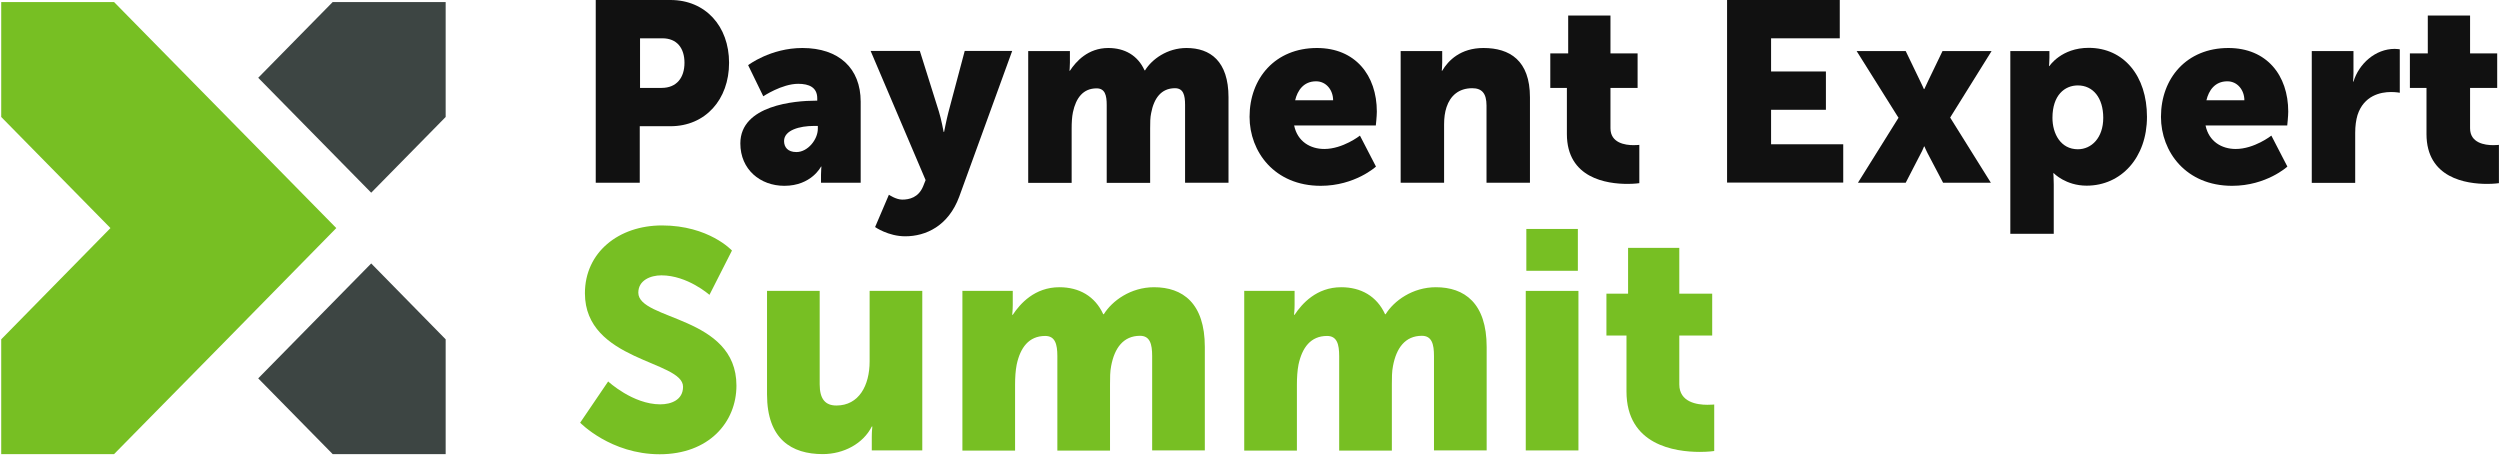
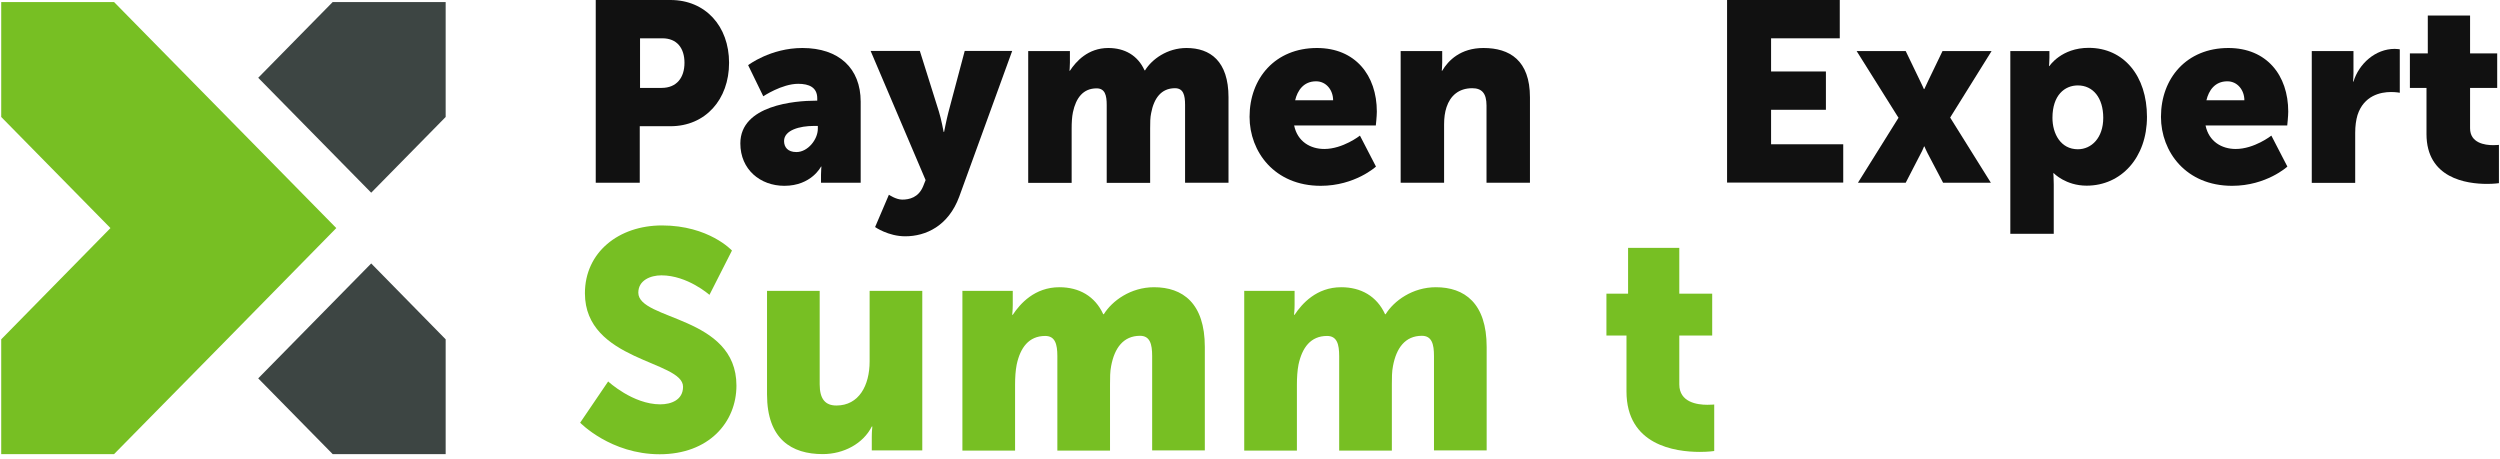
<svg xmlns="http://www.w3.org/2000/svg" width="256" height="47" viewBox="0 0 256 47" fill="none">
  <g clip-path="url(#clip0_8981_15837)">
    <path d="M45.636 0.21H34.066L26.441 7.965L38.011 19.733L45.636 11.978V0.21Z" fill="#3D4543" />
    <path d="M26.441 38.745L34.066 46.5H45.636V34.747L38.011 26.977L26.441 38.745Z" fill="#3D4543" />
    <path d="M22.881 11.602L11.68 0.21H0.125V11.978L11.311 23.355L0.125 34.747V46.5H11.68L22.881 35.123L34.436 23.355L22.881 11.602Z" fill="#77BF23" />
    <path d="M61.019 0H68.658C72.234 0 74.657 2.675 74.657 6.432C74.657 10.19 72.234 12.925 68.658 12.925H65.511V18.711H61.004V0H61.019ZM67.742 9.002C69.308 9.002 70.091 7.935 70.091 6.432C70.091 4.93 69.323 3.923 67.831 3.923H65.54V9.002H67.757H67.742Z" fill="#111111" />
    <path d="M83.509 10.31H83.686V10.069C83.686 8.942 82.844 8.582 81.736 8.582C80.066 8.582 78.16 9.859 78.16 9.859L76.609 6.673C76.609 6.673 78.899 4.915 82.164 4.915C85.903 4.915 88.134 6.989 88.134 10.415V18.711H84.071V17.9C84.071 17.449 84.115 17.058 84.115 17.058H84.071C84.071 17.058 83.095 19.027 80.317 19.027C77.85 19.027 75.811 17.359 75.811 14.684C75.811 10.761 81.44 10.31 83.509 10.31ZM81.559 15.57C82.711 15.57 83.746 14.293 83.746 13.181V12.895H83.332C81.913 12.895 80.288 13.316 80.288 14.443C80.288 15.074 80.672 15.57 81.544 15.57H81.559Z" fill="#111111" />
    <path d="M91.029 19.944C91.029 19.944 91.753 20.44 92.388 20.44C93.112 20.44 94.058 20.229 94.531 19.072L94.782 18.441L89.152 5.215H94.191L96.142 11.422C96.378 12.159 96.629 13.511 96.629 13.511H96.674C96.674 13.511 96.925 12.234 97.117 11.497L98.787 5.215H103.648L98.225 20.139C97.117 23.145 94.797 24.197 92.699 24.197C90.955 24.197 89.61 23.25 89.61 23.25L91.029 19.929V19.944Z" fill="#111111" />
    <path d="M105.289 5.23H109.559V6.402C109.559 6.853 109.515 7.244 109.515 7.244H109.559C110.18 6.297 111.406 4.915 113.49 4.915C115.16 4.915 116.504 5.666 117.199 7.199H117.258C117.952 6.072 119.519 4.915 121.499 4.915C123.922 4.915 125.799 6.252 125.799 9.964V18.711H121.351V10.731C121.351 9.739 121.174 9.033 120.317 9.033C118.898 9.033 118.159 10.085 117.879 11.572C117.775 12.038 117.775 12.594 117.775 13.15V18.726H113.327V10.746C113.327 9.754 113.15 9.048 112.293 9.048C110.904 9.048 110.18 10.04 109.87 11.482C109.766 11.978 109.737 12.579 109.737 13.15V18.726H105.289V5.23Z" fill="#111111" />
    <path d="M134.856 4.915C138.771 4.915 140.988 7.695 140.988 11.437C140.988 11.888 140.884 12.85 140.884 12.85H132.521C132.861 14.503 134.191 15.255 135.609 15.255C137.515 15.255 139.259 13.887 139.259 13.887L140.899 17.058C140.899 17.058 138.757 19.027 135.24 19.027C130.511 19.027 127.955 15.54 127.955 11.963C127.955 8.011 130.585 4.915 134.856 4.915ZM136.511 10.265C136.511 9.243 135.816 8.326 134.767 8.326C133.481 8.326 132.861 9.273 132.624 10.265H136.511Z" fill="#111111" />
    <path d="M143.412 5.23H147.682V6.402C147.682 6.853 147.638 7.244 147.638 7.244H147.682C148.303 6.192 149.559 4.915 151.909 4.915C154.583 4.915 156.667 6.177 156.667 9.964V18.711H152.219V10.806C152.219 9.544 151.731 9.033 150.756 9.033C149.367 9.033 148.51 9.814 148.126 10.971C147.948 11.497 147.875 12.098 147.875 12.745V18.711H143.427V5.23H143.412Z" fill="#111111" />
-     <path d="M160.449 9.002H158.75V5.471H160.582V1.593H164.912V5.471H167.69V9.002H164.912V13.135C164.912 14.653 166.434 14.864 167.276 14.864C167.631 14.864 167.867 14.834 167.867 14.834V18.756C167.867 18.756 167.379 18.831 166.655 18.831C164.542 18.831 160.449 18.26 160.449 13.722V8.987V9.002Z" fill="#111111" />
    <path d="M176.866 0H188.392V3.923H181.358V7.319H186.973V11.242H181.358V14.774H188.747V18.696H176.852V0H176.866Z" fill="#111111" />
    <path d="M194.391 12.038L190.121 5.23H195.145L196.593 8.236C196.77 8.582 197.007 9.123 197.007 9.123H197.051C197.051 9.123 197.302 8.567 197.465 8.236L198.913 5.23H203.937L199.696 12.038L203.863 18.711H198.972L197.376 15.675C197.243 15.435 197.066 14.999 197.066 14.999H197.022C197.022 14.999 196.844 15.45 196.711 15.675L195.145 18.711H190.254L194.421 12.038H194.391Z" fill="#111111" />
    <path d="M205.842 5.23H209.861V5.906C209.861 6.357 209.817 6.763 209.817 6.763H209.861C209.861 6.763 211.073 4.899 213.88 4.899C217.486 4.899 219.85 7.785 219.85 11.963C219.85 16.141 217.205 19.012 213.673 19.012C211.516 19.012 210.304 17.734 210.304 17.734H210.26C210.26 17.734 210.304 18.2 210.304 18.892V23.941H205.857V5.23H205.842ZM212.772 15.284C214.161 15.284 215.373 14.127 215.373 12.068C215.373 10.009 214.323 8.747 212.772 8.747C211.427 8.747 210.171 9.739 210.171 12.068C210.171 13.691 211.014 15.284 212.772 15.284Z" fill="#111111" />
    <path d="M228.184 4.915C232.1 4.915 234.316 7.695 234.316 11.437C234.316 11.888 234.213 12.85 234.213 12.85H225.849C226.189 14.503 227.519 15.255 228.937 15.255C230.844 15.255 232.587 13.887 232.587 13.887L234.227 17.058C234.227 17.058 232.085 19.027 228.568 19.027C223.84 19.027 221.283 15.54 221.283 11.963C221.283 8.011 223.913 4.915 228.184 4.915ZM229.824 10.265C229.824 9.243 229.129 8.326 228.08 8.326C226.795 8.326 226.174 9.273 225.938 10.265H229.824Z" fill="#111111" />
    <path d="M236.725 5.23H240.995V7.514C240.995 7.965 240.951 8.356 240.951 8.356H240.995C241.556 6.523 243.241 5.005 245.221 5.005C245.472 5.005 245.738 5.05 245.738 5.05V9.498C245.738 9.498 245.384 9.423 244.837 9.423C243.788 9.423 242.059 9.769 241.409 11.783C241.261 12.279 241.172 12.88 241.172 13.616V18.726H236.725V5.23Z" fill="#111111" />
    <path d="M248.473 9.002H246.773V5.471H248.606V1.593H252.935V5.471H255.713V9.002H252.935V13.135C252.935 14.653 254.457 14.864 255.299 14.864C255.654 14.864 255.89 14.834 255.89 14.834V18.756C255.89 18.756 255.403 18.831 254.679 18.831C252.566 18.831 248.473 18.26 248.473 13.722V8.987V9.002Z" fill="#111111" />
    <path d="M62.275 39.061C62.275 39.061 64.802 41.405 67.609 41.405C68.732 41.405 69.944 40.954 69.944 39.602C69.944 36.911 59.896 37.002 59.896 30.028C59.896 25.835 63.353 23.085 67.786 23.085C72.589 23.085 74.953 25.655 74.953 25.655L72.648 30.194C72.648 30.194 70.402 28.195 67.727 28.195C66.604 28.195 65.363 28.706 65.363 29.968C65.363 32.824 75.411 32.313 75.411 39.481C75.411 43.254 72.574 46.515 67.55 46.515C62.526 46.515 59.408 43.284 59.408 43.284L62.275 39.061Z" fill="#77BF23" />
    <path d="M78.543 29.788H83.936V39.361C83.936 40.879 84.527 41.525 85.65 41.525C87.956 41.525 89.049 39.466 89.049 37.017V29.788H94.442V46.124H89.271V44.697C89.271 44.155 89.33 43.675 89.33 43.675H89.271C88.399 45.418 86.404 46.5 84.247 46.5C81.07 46.5 78.543 44.982 78.543 40.383V29.788Z" fill="#77BF23" />
    <path d="M98.535 29.788H103.707V31.215C103.707 31.756 103.648 32.237 103.648 32.237H103.707C104.46 31.095 105.953 29.412 108.48 29.412C110.504 29.412 112.129 30.329 112.972 32.177H113.031C113.873 30.81 115.779 29.412 118.173 29.412C121.099 29.412 123.374 31.035 123.374 35.529V46.124H117.981V36.446C117.981 35.243 117.759 34.386 116.74 34.386C115.026 34.386 114.124 35.649 113.784 37.468C113.666 38.039 113.666 38.7 113.666 39.376V46.139H108.273V36.461C108.273 35.258 108.051 34.401 107.032 34.401C105.347 34.401 104.475 35.604 104.106 37.347C103.988 37.948 103.943 38.685 103.943 39.376V46.139H98.55V29.803L98.535 29.788Z" fill="#77BF23" />
    <path d="M127.395 29.788H132.566V31.215C132.566 31.756 132.507 32.237 132.507 32.237H132.566C133.32 31.095 134.812 29.412 137.339 29.412C139.363 29.412 140.989 30.329 141.831 32.177H141.89C142.732 30.81 144.639 29.412 147.032 29.412C149.958 29.412 152.234 31.035 152.234 35.529V46.124H146.84V36.446C146.84 35.243 146.619 34.386 145.599 34.386C143.885 34.386 142.984 35.649 142.644 37.468C142.526 38.039 142.526 38.7 142.526 39.376V46.139H137.132V36.461C137.132 35.258 136.911 34.401 135.891 34.401C134.206 34.401 133.335 35.604 132.965 37.347C132.847 37.948 132.803 38.685 132.803 39.376V46.139H127.409V29.803L127.395 29.788Z" fill="#77BF23" />
-     <path d="M156.238 29.788H161.632V46.124H156.238V29.788ZM156.297 23.445H161.573V27.729H156.297V23.445Z" fill="#77BF23" />
    <path d="M166.552 34.357H164.498V30.073H166.715V25.384H171.96V30.073H175.329V34.357H171.96V39.361C171.96 41.195 173.792 41.45 174.827 41.45C175.27 41.45 175.536 41.42 175.536 41.42V46.184C175.536 46.184 174.945 46.275 174.073 46.275C171.517 46.275 166.552 45.583 166.552 40.083V34.342V34.357Z" fill="#77BF23" />
  </g>
  <defs>
    <clipPath id="clip0_8981_15837">
      <rect width="255.75" height="46.5" fill="white" transform="translate(0.125)" />
    </clipPath>
  </defs>
</svg>